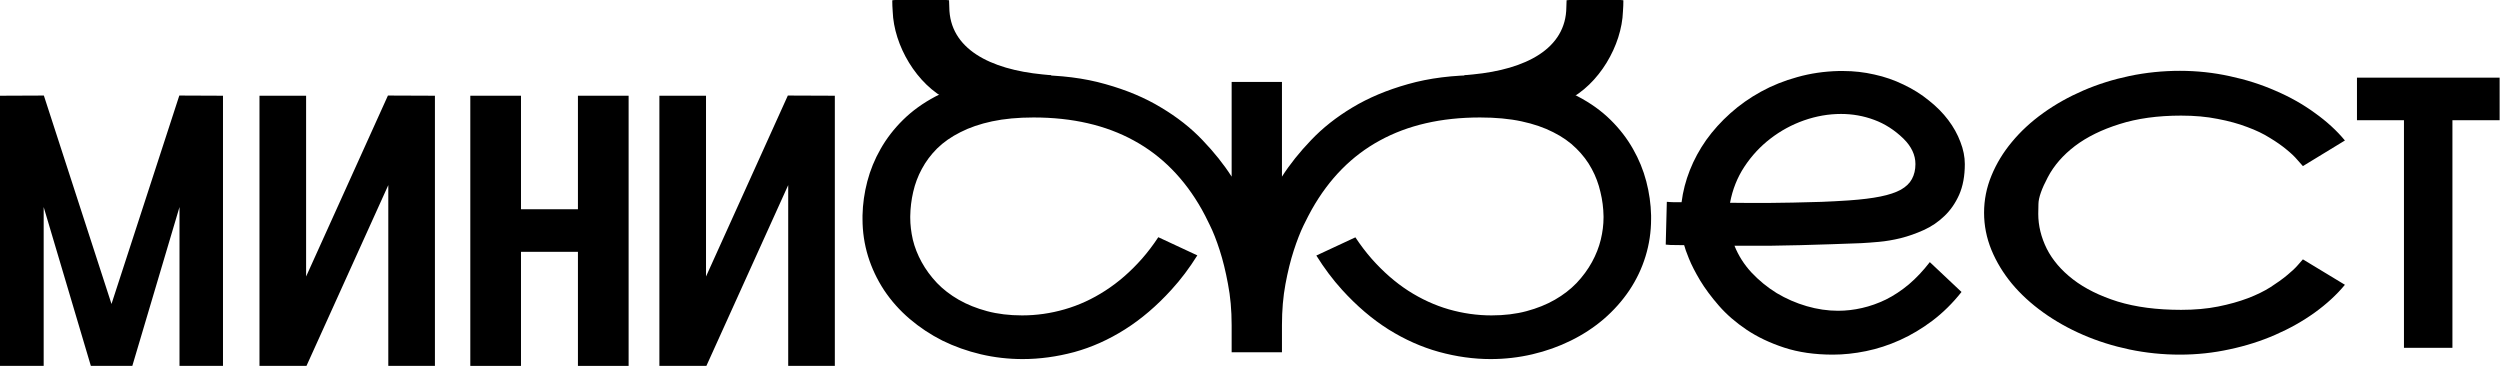
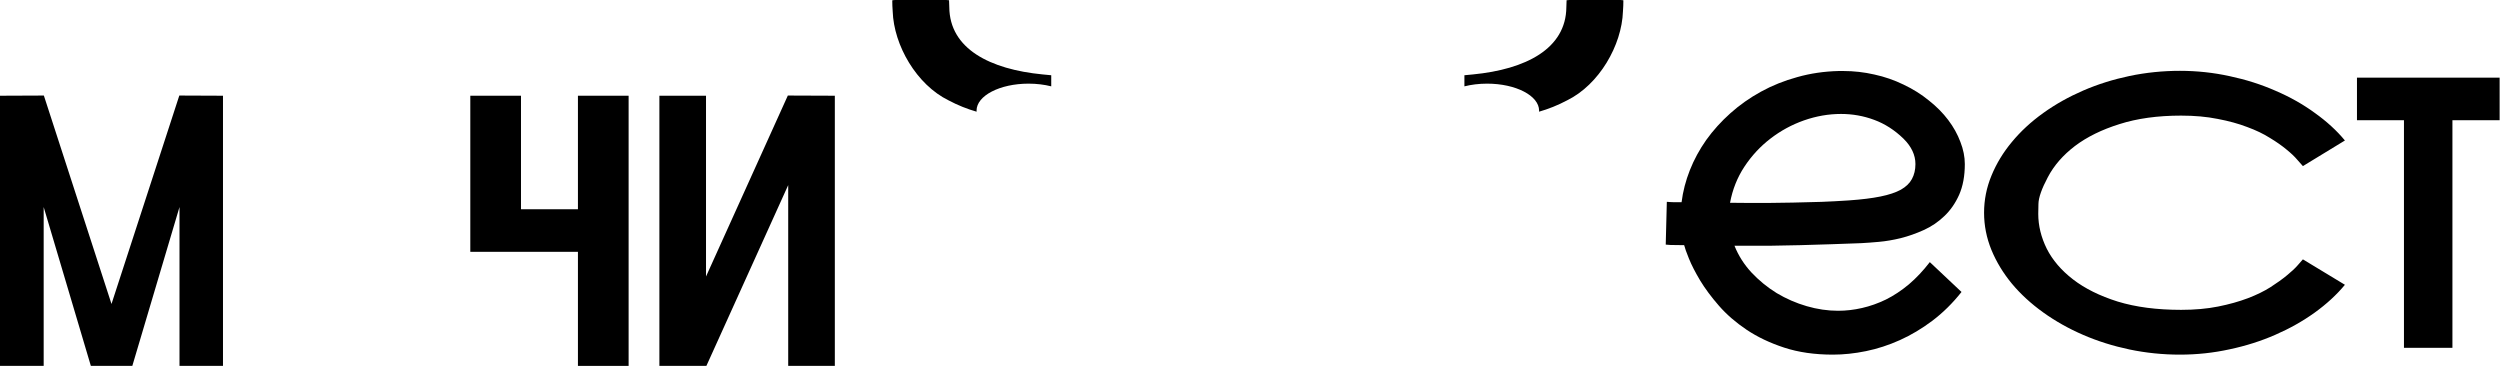
<svg xmlns="http://www.w3.org/2000/svg" width="1761" height="258" viewBox="0 0 1761 258" fill="none">
  <path d="M588.055 67.431V257.737H555.212V130.39L497.575 257.737H464.473V67.431H497.315V194.778L554.953 67.301L588.055 67.431Z" fill="#FFFCEB" style="fill:#FFFCEB;fill:color(display-p3 1 0.988 0.922);fill-opacity:1;" />
-   <path d="M442.795 67.43V257.736H407.096V177.382H366.984V257.736H331.285V67.43H366.984V147.395H407.096V67.43H442.795Z" fill="#FFFCEB" style="fill:#FFFCEB;fill:color(display-p3 1 0.988 0.922);fill-opacity:1;" />
-   <path d="M306.36 67.431V257.737H273.517V130.39L215.88 257.737H182.777V67.431H215.62V194.778L273.257 67.301L306.36 67.431Z" fill="#FFFCEB" style="fill:#FFFCEB;fill:color(display-p3 1 0.988 0.922);fill-opacity:1;" />
+   <path d="M442.795 67.43V257.736H407.096V177.382H366.984H331.285V67.43H366.984V147.395H407.096V67.43H442.795Z" fill="#FFFCEB" style="fill:#FFFCEB;fill:color(display-p3 1 0.988 0.922);fill-opacity:1;" />
  <path d="M157.074 67.431V257.737H126.438V145.838L93.206 257.737H63.998L30.766 145.838V257.737H0V67.431L30.896 67.301L78.537 214.12L126.308 67.301L157.074 67.431Z" fill="#FFFCEB" style="fill:#FFFCEB;fill:color(display-p3 1 0.988 0.922);fill-opacity:1;" />
-   <path d="M1042.56 52.891C1056.84 52.891 1069.69 54.232 1081.11 56.915C1092.54 59.598 1102.66 63.276 1111.49 67.949C1120.4 72.623 1128.06 78.118 1134.47 84.436C1140.87 90.753 1146.15 97.59 1150.3 104.946C1154.46 112.216 1157.57 119.831 1159.65 127.793C1161.73 135.755 1162.85 143.717 1163.03 151.679V154.274C1163.03 163.275 1161.73 172.016 1159.13 180.497C1156.54 188.978 1152.73 196.984 1147.71 204.513C1142.69 211.955 1136.67 218.706 1129.66 224.764C1122.65 230.735 1114.91 235.798 1106.43 239.952C1098.03 244.106 1089.03 247.308 1079.43 249.558C1069.82 251.808 1060 252.933 1049.96 252.933C1038.02 252.933 1025.9 251.245 1013.61 247.87C1001.41 244.495 989.552 239.216 978.042 232.033C966.532 224.764 955.628 215.46 945.329 204.123C938.849 196.989 932.814 188.947 927.225 179.997L954.733 167.18C958.346 172.652 962.178 177.697 966.229 182.314C974.278 191.401 982.846 198.888 991.933 204.772C1001.11 210.657 1010.63 215.028 1020.49 217.884C1030.44 220.74 1040.48 222.167 1050.61 222.167C1059.61 222.167 1067.83 221.172 1075.27 219.182C1082.72 217.191 1089.38 214.508 1095.26 211.133C1101.15 207.758 1106.25 203.82 1110.58 199.32C1114.91 194.734 1118.5 189.844 1121.36 184.651C1124.21 179.459 1126.29 174.18 1127.59 168.814C1128.89 163.449 1129.53 158.256 1129.53 153.236V152.328C1129.45 146.53 1128.71 140.818 1127.33 135.192C1126.03 129.481 1124 124.072 1121.23 118.966C1118.46 113.773 1114.82 108.97 1110.32 104.557C1105.91 100.143 1100.5 96.335 1094.1 93.133C1087.69 89.844 1080.25 87.291 1071.77 85.474C1063.29 83.656 1053.55 82.748 1042.56 82.748C1015.21 82.748 991.673 88.157 971.941 98.975C952.21 109.706 936.242 125.889 924.04 147.524C922.569 150.121 920.621 153.885 918.198 158.818C915.862 163.665 913.568 169.549 911.318 176.473C909.068 183.396 907.121 191.271 905.477 200.099C903.832 208.926 903.01 218.576 903.01 229.048V248.13H867.571V229.048C867.571 218.49 866.705 208.796 864.975 199.969C863.33 191.055 861.383 183.136 859.133 176.213C856.883 169.203 854.546 163.275 852.123 158.429C849.786 153.582 847.926 149.948 846.541 147.524C834.339 125.889 818.371 109.706 798.64 98.975C778.908 88.157 755.369 82.748 728.021 82.748C717.117 82.748 707.381 83.656 698.813 85.474C690.332 87.291 682.889 89.844 676.485 93.133C670.081 96.335 664.629 100.143 660.129 104.557C655.715 108.97 652.124 113.773 649.354 118.966C646.585 124.072 644.551 129.481 643.253 135.192C641.955 140.818 641.263 146.53 641.177 152.328V153.366C641.177 158.299 641.783 163.449 642.994 168.814C644.292 174.18 646.369 179.459 649.225 184.651C652.08 189.844 655.672 194.734 659.999 199.32C664.326 203.82 669.433 207.758 675.317 211.133C681.202 214.508 687.866 217.191 695.309 219.182C702.751 221.172 710.972 222.167 719.973 222.167C730.098 222.167 740.094 220.74 749.96 217.884C759.912 215.028 769.432 210.657 778.519 204.772C787.692 198.888 796.303 191.401 804.352 182.314C808.426 177.67 812.278 172.592 815.909 167.083L843.402 179.893C837.775 188.884 831.682 196.962 825.122 204.123C814.824 215.46 803.919 224.764 792.409 232.033C780.899 239.303 768.999 244.625 756.71 248C744.421 251.289 732.305 252.933 720.362 252.933C710.323 252.933 700.501 251.808 690.895 249.558C681.375 247.308 672.375 244.106 663.894 239.952C655.499 235.712 647.797 230.605 640.787 224.634C633.777 218.662 627.763 211.912 622.743 204.383C617.81 196.854 614.045 188.892 611.449 180.497C608.853 172.016 607.555 163.275 607.555 154.274V151.679C607.728 143.717 608.853 135.755 610.93 127.793C613.007 119.831 616.122 112.216 620.276 104.946C624.43 97.59 629.709 90.753 636.113 84.436C642.517 78.118 650.134 72.623 658.961 67.949C667.875 63.276 678.043 59.598 689.467 56.915C700.89 54.232 713.742 52.891 728.021 52.891C746.974 52.891 763.85 55.011 778.648 59.252C793.534 63.406 806.602 68.9 817.853 75.737C829.19 82.488 838.926 90.147 847.061 98.715C855.195 107.196 862.033 115.764 867.571 124.418V57.693H903.01V124.418C908.548 115.764 915.386 107.196 923.521 98.715C931.655 90.147 941.348 82.488 952.599 75.737C963.936 68.9 977.004 63.406 991.803 59.252C1006.69 55.011 1023.61 52.891 1042.56 52.891Z" fill="#FFFCEB" style="fill:#FFFCEB;fill:color(display-p3 1 0.988 0.922);fill-opacity:1;" />
  <path d="M666.512 0C667.842 0.054 668.509 0.106 668.512 0.158C668.516 1.843 668.57 3.428 668.681 5.038C668.906 34.43 697.438 48.842 734.438 52.424C736.461 52.642 738.431 52.833 740.491 53V60.821C735.66 59.602 730.235 58.918 724.503 58.918C704.278 58.918 687.882 67.431 687.882 77.933C687.882 78.183 687.894 78.433 687.912 78.682C681.32 76.776 674.715 74.18 668.152 70.689C645.626 59.629 629.61 31.971 628.813 7.985C628.611 5.35 628.518 2.838 628.512 0.244C628.512 0.163 629.178 0.08 630.512 0H666.512Z" fill="#FFFCEB" style="fill:#FFFCEB;fill:color(display-p3 1 0.988 0.922);fill-opacity:1;" />
  <path d="M1105.51 0C1104.18 0.054 1103.51 0.106 1103.51 0.158C1103.51 1.843 1103.45 3.428 1103.34 5.038C1103.12 34.43 1074.59 48.842 1037.59 52.424C1035.56 52.642 1033.59 52.833 1031.53 53V60.821C1036.36 59.602 1041.79 58.918 1047.52 58.918C1067.75 58.918 1084.14 67.431 1084.14 77.933C1084.14 78.183 1084.13 78.433 1084.11 78.682C1090.7 76.776 1097.31 74.18 1103.87 70.689C1126.4 59.629 1142.41 31.971 1143.21 7.985C1143.41 5.35 1143.51 2.838 1143.51 0.244C1143.51 0.163 1142.85 0.08 1141.51 0H1105.51Z" fill="#FFFCEB" style="fill:#FFFCEB;fill:color(display-p3 1 0.988 0.922);fill-opacity:1;" />
  <path d="M1760.73 54.695V84.682H1727.49V245.002H1693.35V84.682H1660.25V54.695H1760.73Z" fill="#FFFCEB" style="fill:#FFFCEB;fill:color(display-p3 1 0.988 0.922);fill-opacity:1;" />
  <path d="M1651.76 200.604C1645.96 207.614 1638.86 214.148 1630.47 220.206C1622.16 226.177 1612.94 231.37 1602.82 235.783C1592.78 240.197 1582.05 243.615 1570.62 246.039C1559.2 248.548 1547.52 249.803 1535.57 249.803C1523.46 249.803 1511.6 248.592 1500 246.168C1488.49 243.745 1477.63 240.327 1467.42 235.913C1457.21 231.5 1447.82 226.22 1439.25 220.076C1430.68 213.931 1423.33 207.181 1417.18 199.825C1411.04 192.382 1406.24 184.464 1402.77 176.069C1399.31 167.588 1397.58 158.847 1397.58 149.847C1397.58 140.847 1399.31 132.149 1402.77 123.754C1406.24 115.273 1411.04 107.355 1417.18 99.999C1423.33 92.556 1430.68 85.762 1439.25 79.618C1447.82 73.473 1457.21 68.194 1467.42 63.781C1477.63 59.367 1488.49 55.949 1500 53.525C1511.6 51.102 1523.46 49.891 1535.57 49.891C1547.52 49.891 1559.2 51.145 1570.62 53.655C1582.05 56.078 1592.78 59.497 1602.82 63.91C1612.94 68.238 1622.16 73.43 1630.47 79.488C1638.86 85.46 1645.96 91.95 1651.76 98.96L1622.16 117.004C1621.38 116.052 1620.04 114.538 1618.14 112.461C1616.32 110.297 1613.81 107.917 1610.61 105.321C1607.4 102.638 1603.51 99.912 1598.92 97.143C1594.42 94.287 1589.1 91.734 1582.96 89.484C1576.9 87.147 1569.97 85.243 1562.19 83.772C1554.48 82.214 1545.87 81.435 1536.35 81.435C1519.91 81.435 1505.46 83.426 1492.99 87.407C1480.53 91.301 1470.06 96.45 1461.58 102.854C1453.19 109.259 1446.82 116.571 1442.5 124.793C1438.17 132.928 1435.96 139.202 1435.88 143.616C1435.79 148.03 1435.75 150.366 1435.75 150.626C1435.75 158.934 1437.74 167.112 1441.72 175.161C1445.79 183.209 1451.97 190.435 1460.28 196.839C1468.59 203.244 1479.06 208.436 1491.7 212.417C1504.42 216.311 1519.3 218.259 1536.35 218.259C1545.96 218.259 1554.66 217.48 1562.45 215.922C1570.23 214.364 1577.2 212.417 1583.35 210.08C1589.49 207.744 1594.81 205.147 1599.31 202.292C1603.9 199.349 1607.75 196.58 1610.87 193.984C1614.07 191.387 1616.58 189.051 1618.39 186.974C1620.21 184.897 1621.47 183.469 1622.16 182.69L1651.76 200.604Z" fill="#FFFCEB" style="fill:#FFFCEB;fill:color(display-p3 1 0.988 0.922);fill-opacity:1;" />
  <path d="M1381.69 205.666C1375.46 213.541 1368.62 220.291 1361.18 225.917C1353.82 231.455 1346.2 235.999 1338.33 239.547C1330.45 243.095 1322.49 245.692 1314.44 247.336C1306.39 248.98 1298.61 249.802 1291.08 249.802C1278.27 249.802 1266.84 248.158 1256.81 244.869C1246.77 241.581 1237.94 237.384 1230.32 232.278C1222.71 227.172 1216.22 221.546 1210.85 215.402C1205.49 209.257 1201.07 203.329 1197.61 197.617C1194.15 191.819 1191.51 186.67 1189.69 182.17C1187.88 177.669 1186.75 174.511 1186.32 172.693C1181.64 172.607 1178.44 172.563 1176.71 172.563C1174.98 172.477 1173.86 172.39 1173.34 172.304L1174.11 142.187C1174.2 142.187 1174.37 142.187 1174.63 142.187C1174.98 142.187 1175.5 142.23 1176.19 142.317C1176.97 142.317 1178.01 142.36 1179.31 142.447C1180.69 142.447 1182.42 142.447 1184.5 142.447C1185.45 134.831 1187.4 127.302 1190.34 119.859C1193.28 112.417 1197.14 105.32 1201.89 98.57C1206.74 91.819 1212.41 85.545 1218.9 79.747C1225.39 73.948 1232.57 68.886 1240.45 64.559C1248.32 60.231 1256.85 56.813 1266.02 54.303C1275.2 51.707 1284.89 50.279 1295.1 50.02C1296.23 50.02 1297.35 50.02 1298.48 50.02C1305.83 50.02 1313.1 50.842 1320.28 52.486C1327.47 54.044 1334.35 56.424 1340.93 59.626C1347.5 62.741 1353.43 66.463 1358.71 70.79C1364.08 75.03 1368.62 79.617 1372.34 84.55C1376.06 89.483 1378.92 94.632 1380.91 99.998C1382.98 105.277 1384.02 110.469 1384.02 115.575C1384.02 123.97 1382.68 131.196 1380 137.254C1377.32 143.226 1373.81 148.245 1369.48 152.312C1365.24 156.38 1360.44 159.625 1355.07 162.049C1349.71 164.472 1344.3 166.376 1338.85 167.76C1333.48 169.058 1328.38 169.924 1323.53 170.357C1318.68 170.789 1314.62 171.092 1311.33 171.265L1307.95 171.395C1302.67 171.568 1296.57 171.784 1289.65 172.044C1282.81 172.217 1275.59 172.434 1267.97 172.693C1260.35 172.866 1253.56 172.996 1247.59 173.083C1241.7 173.083 1236.86 173.083 1233.05 173.083C1229.24 173.083 1225.48 173.083 1221.76 173.083C1224.53 180.006 1228.51 186.28 1233.7 191.906C1238.98 197.531 1244.91 202.377 1251.48 206.445C1258.15 210.426 1265.2 213.498 1272.64 215.661C1280.09 217.825 1287.44 218.907 1294.71 218.907C1300.34 218.907 1305.96 218.258 1311.59 216.96C1317.3 215.661 1322.92 213.671 1328.46 210.988C1334 208.219 1339.37 204.671 1344.56 200.343C1349.75 195.93 1354.69 190.694 1359.36 184.636L1381.69 205.666ZM1340.8 97.661C1334.56 91.603 1327.68 87.189 1320.15 84.42C1312.71 81.651 1304.92 80.266 1296.79 80.266C1288.05 80.266 1279.35 81.781 1270.7 84.809C1262.13 87.838 1254.25 92.122 1247.07 97.661C1239.97 103.113 1233.87 109.69 1228.77 117.393C1223.75 125.008 1220.37 133.49 1218.64 142.836C1223.57 142.923 1228.51 142.966 1233.44 142.966C1235.95 142.966 1239.67 142.966 1244.6 142.966C1249.62 142.879 1255.68 142.793 1262.78 142.706C1269.96 142.533 1276.75 142.36 1283.16 142.187C1289.56 141.927 1295.36 141.625 1300.55 141.278L1302.5 141.149C1311.24 140.543 1318.6 139.634 1324.57 138.422C1330.54 137.211 1335.34 135.61 1338.98 133.619C1342.61 131.542 1345.21 129.033 1346.77 126.09C1348.41 123.061 1349.23 119.556 1349.23 115.575C1349.23 109.171 1346.42 103.2 1340.8 97.661Z" fill="#FFFCEB" style="fill:#FFFCEB;fill:color(display-p3 1 0.988 0.922);fill-opacity:1;" />
</svg>